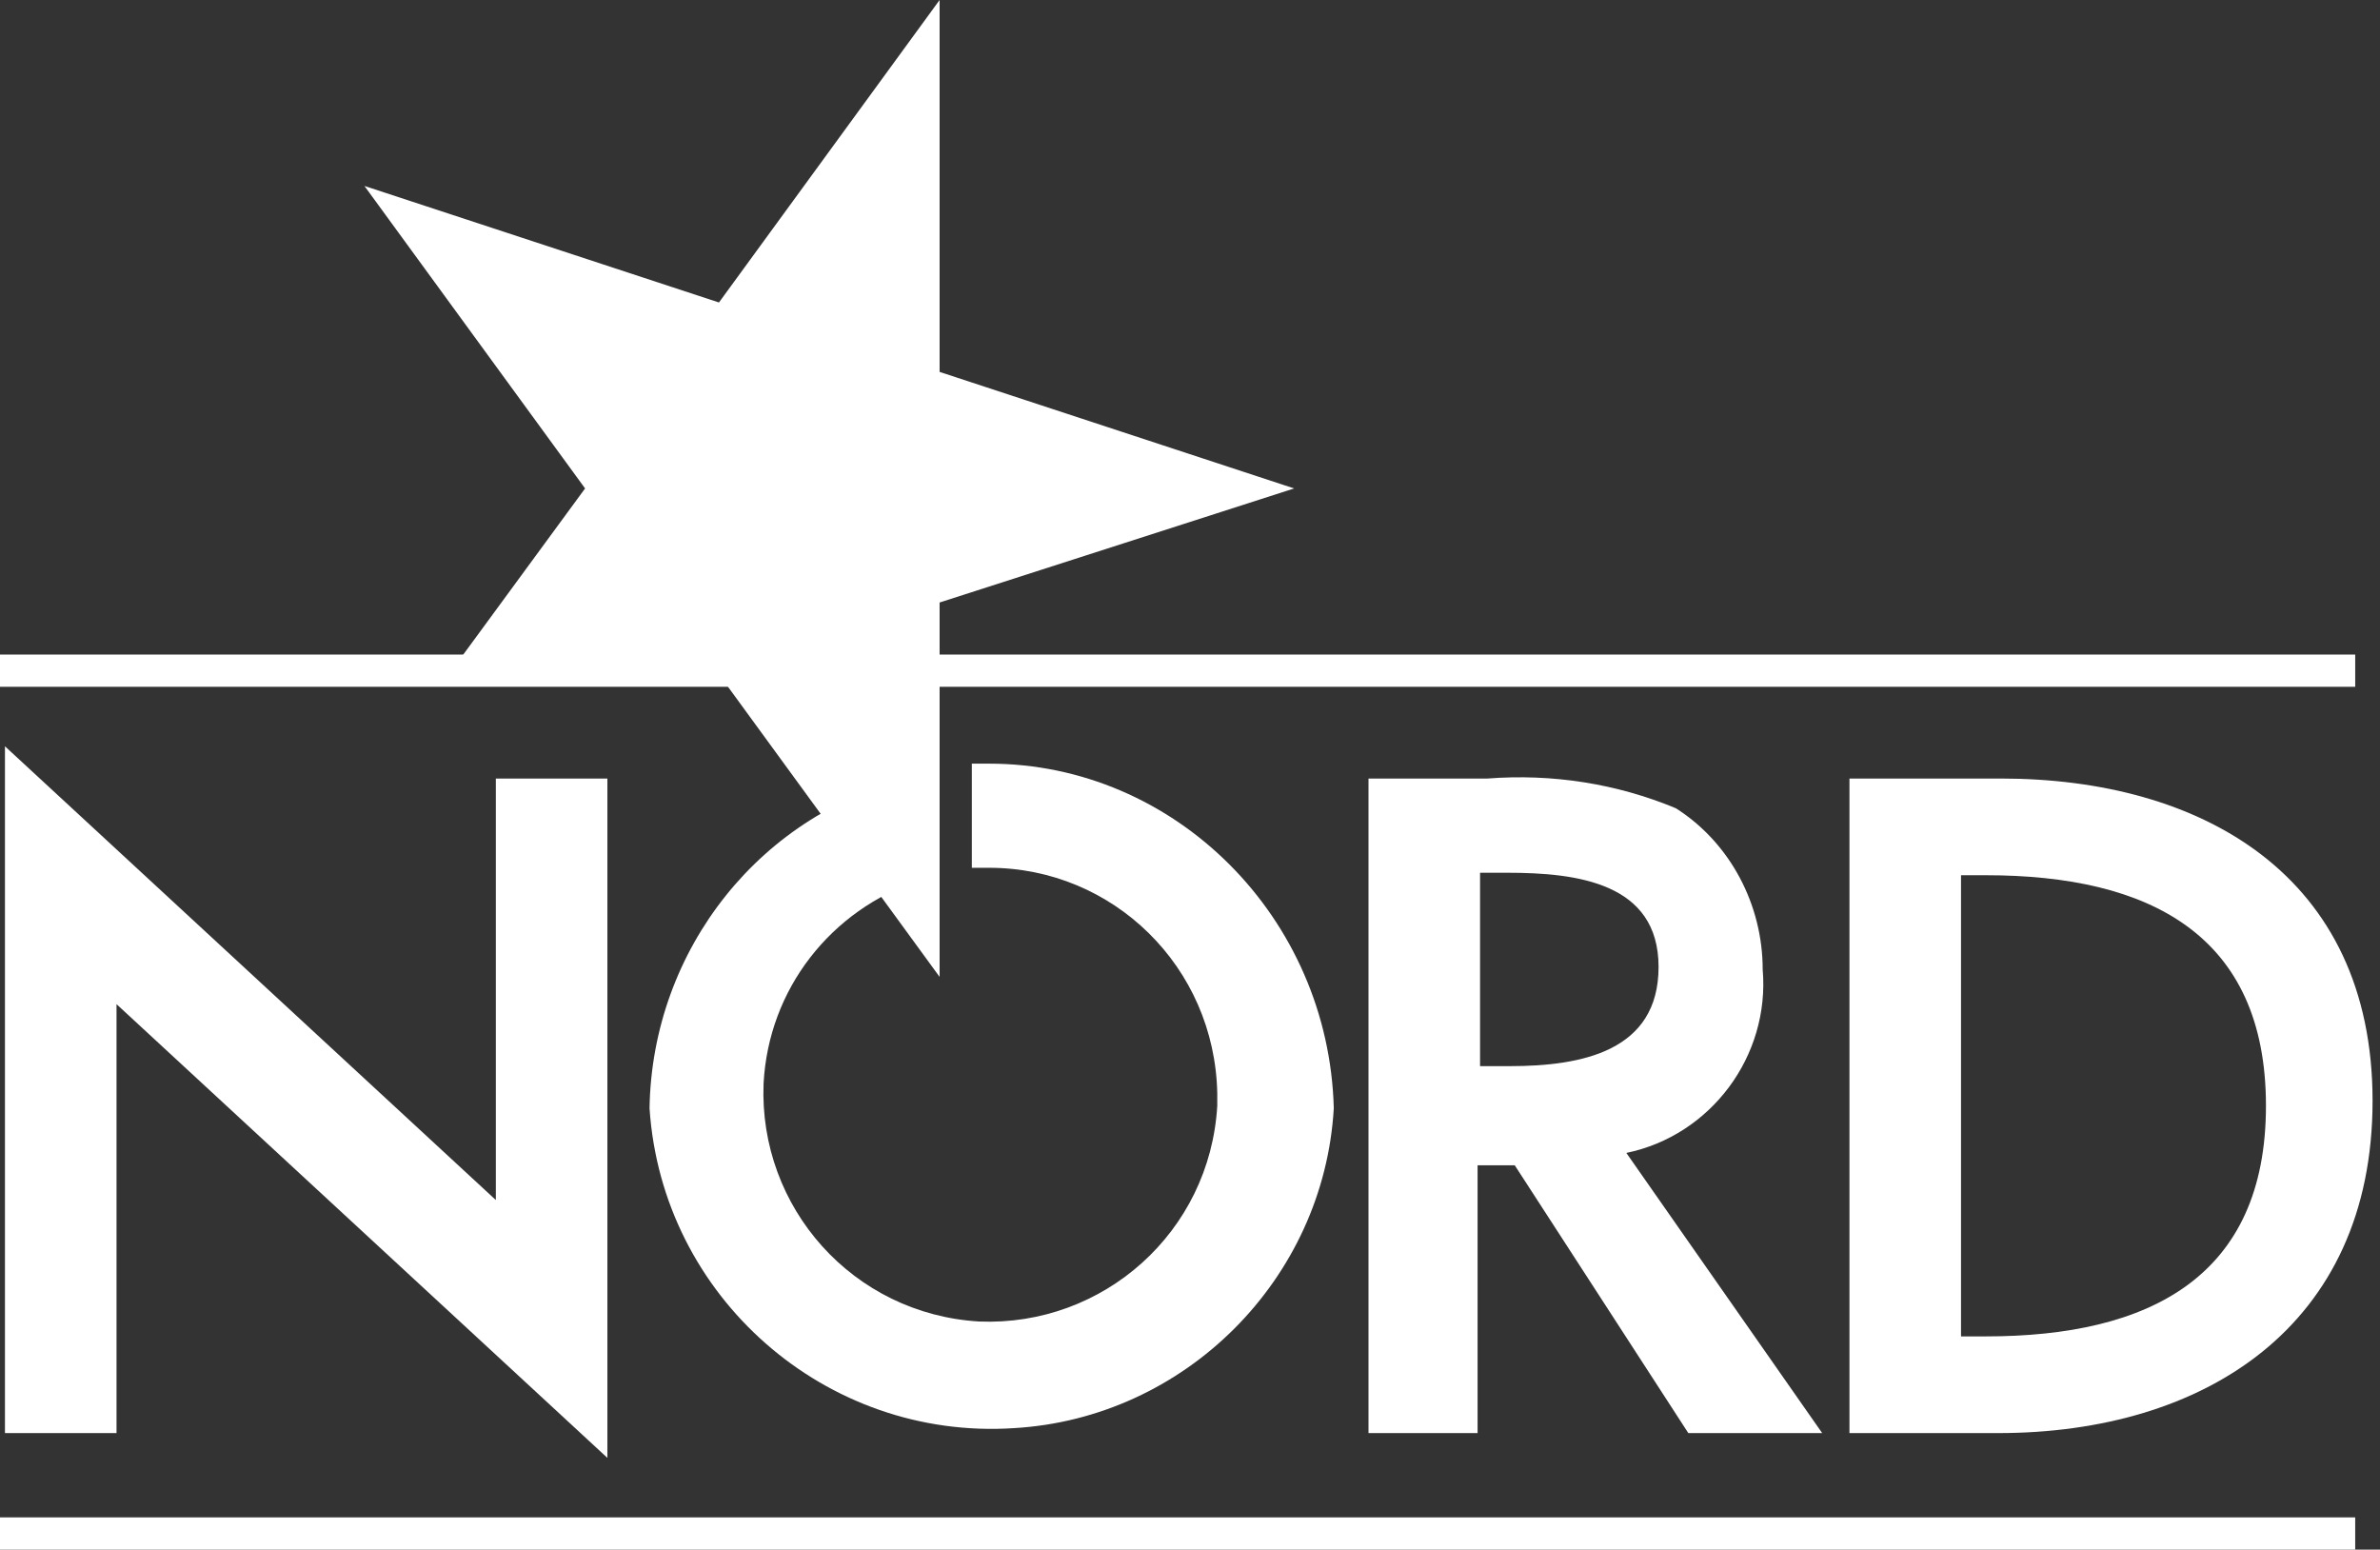
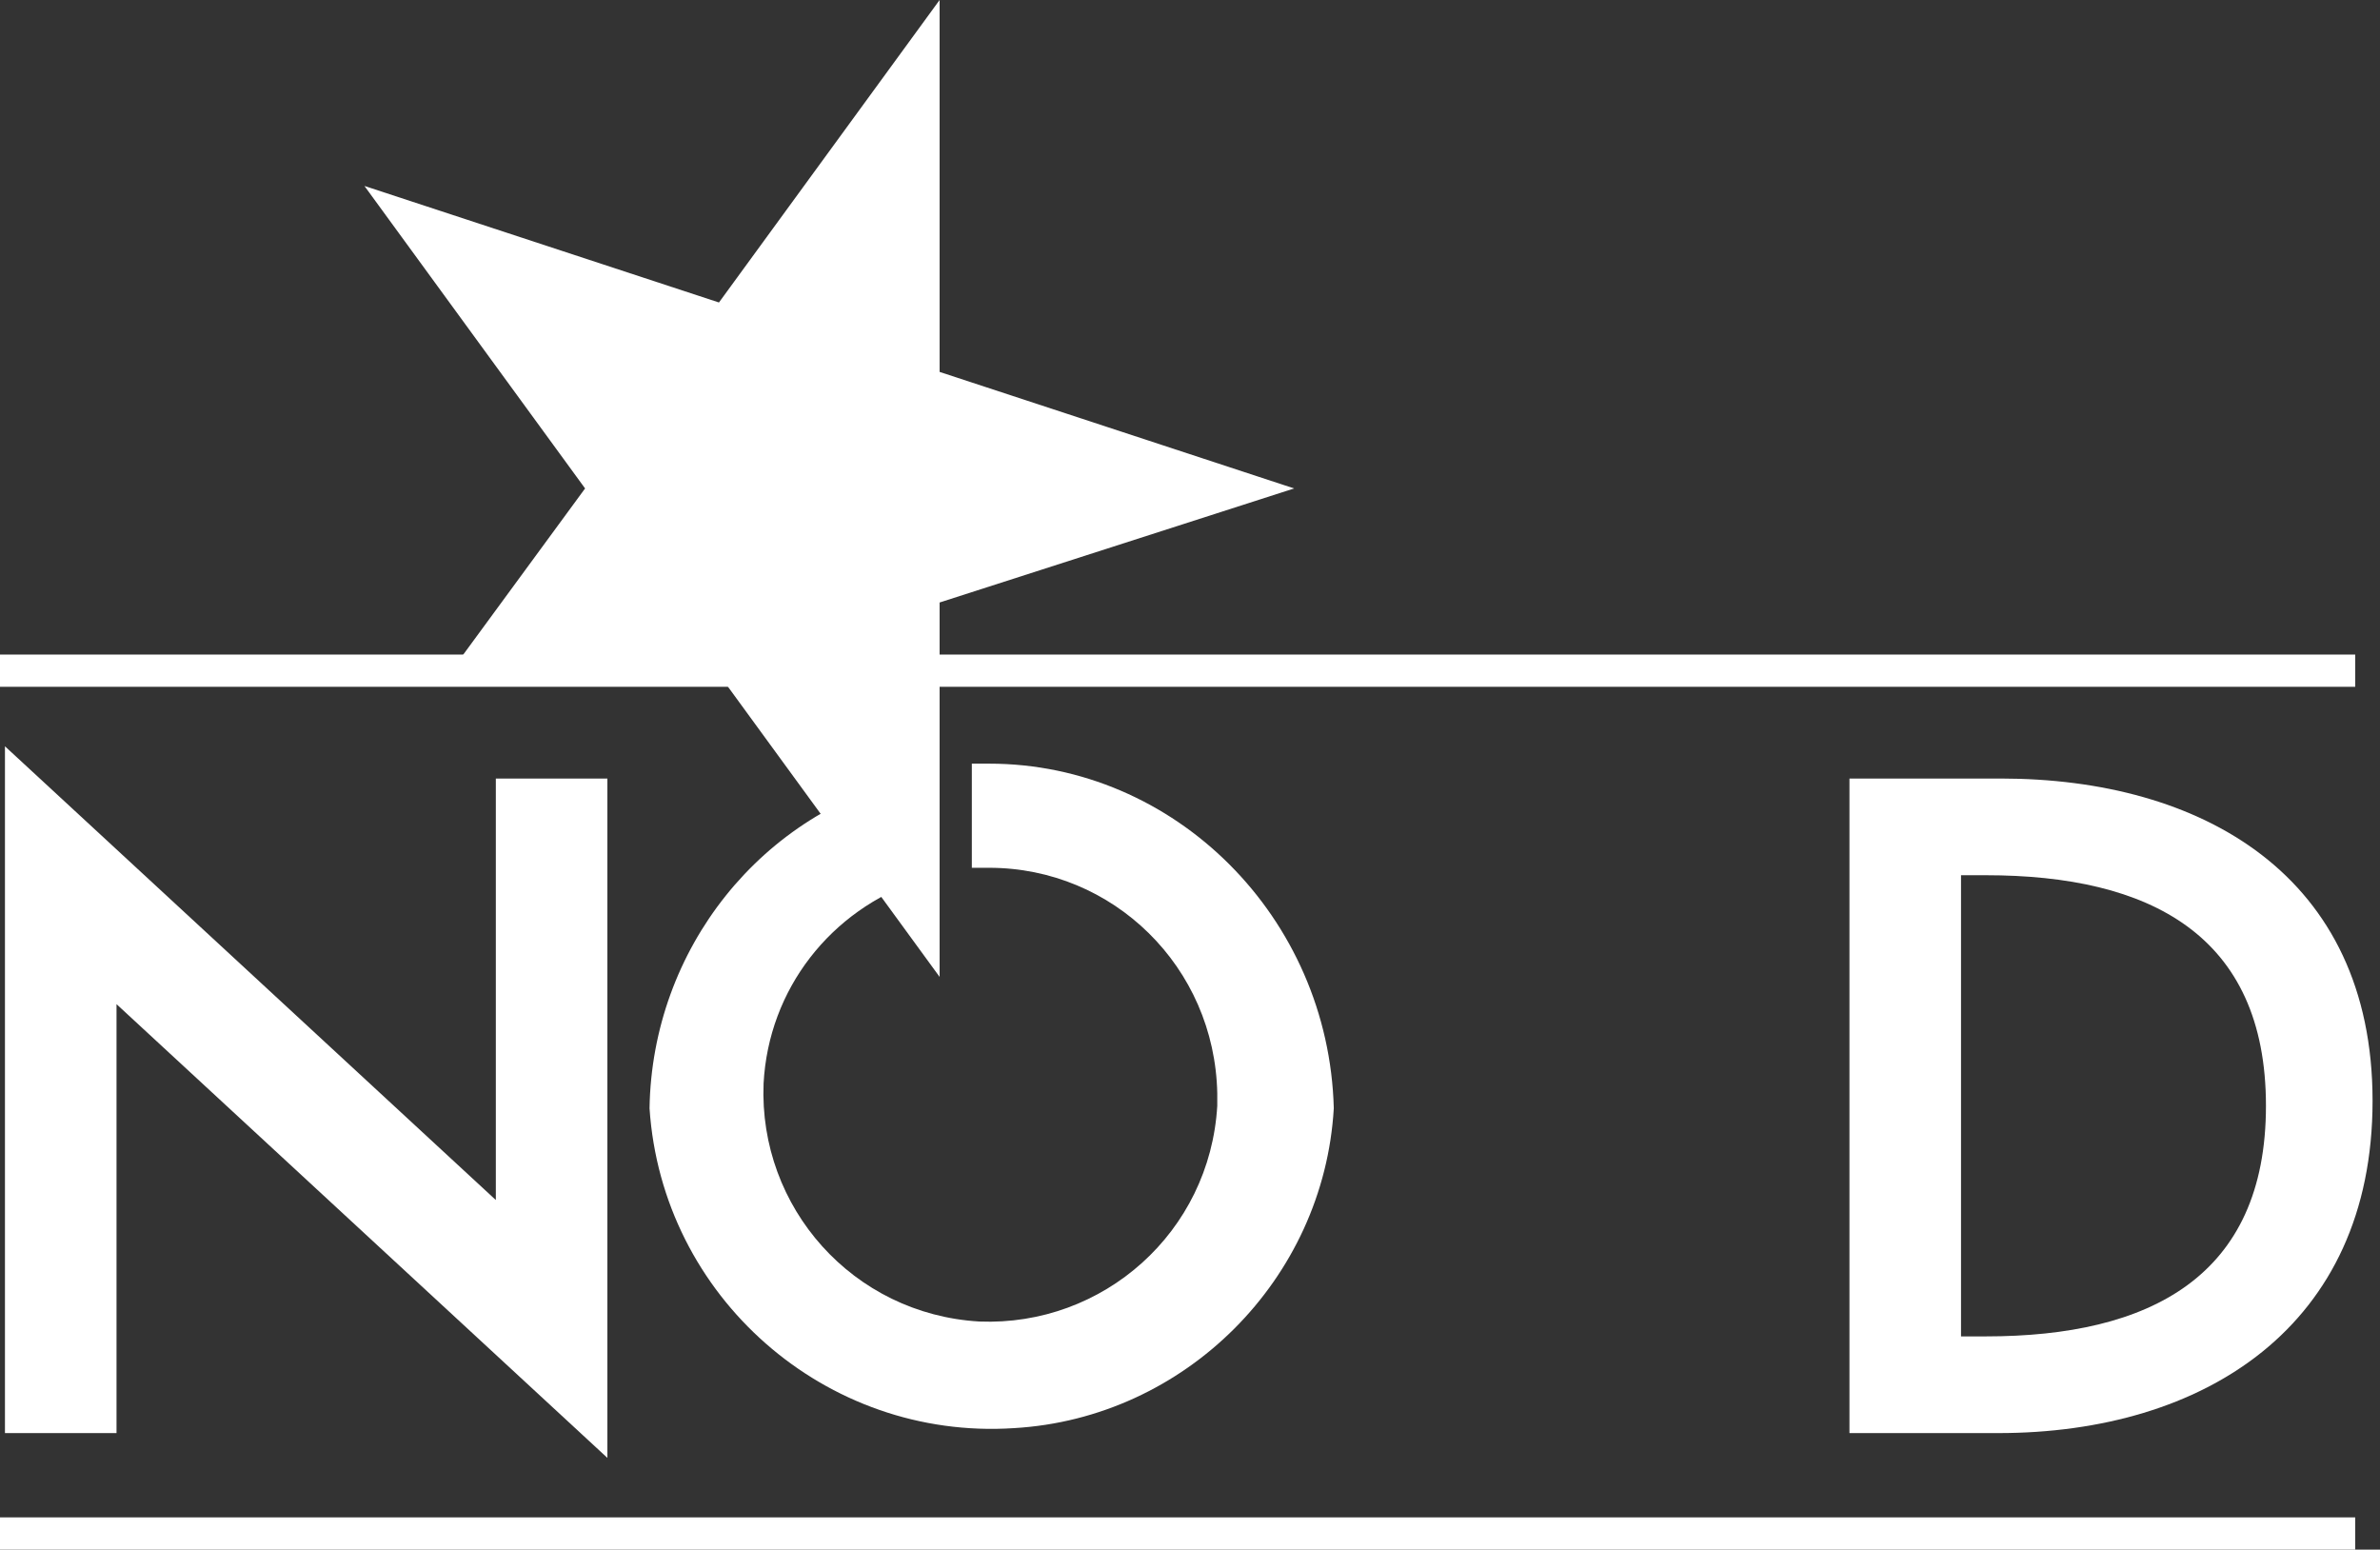
<svg xmlns="http://www.w3.org/2000/svg" version="1.1" id="Livello_1" x="0px" y="0px" width="96px" height="62.5px" viewBox="0 0 96 62.5" enable-background="new 0 0 96 62.5" xml:space="preserve">
  <rect x="0" y="0" width="96" height="62.5" fill="#333333" stroke="none" />
  <g>
    <polygon fill="#FFFFFF" points="37.9,0 37.9,15 52.2,19.7 37.9,24.3 37.9,39.4 29,27.2 18.1,27.2 23.6,19.7 14.7,7.5 29,12.2  " />
    <polygon fill="#FFFFFF" points="0.2,57.8 4.7,57.8 4.7,40.5 24.5,58.8 24.5,31.4 20,31.4 20,48.4 0.2,30.1  " />
-     <path fill="#FFFFFF" d="M65.6,46.5c3.4-0.7,5.8-3.9,5.5-7.4c0-2.6-1.3-5.1-3.5-6.5c-2.4-1-5-1.4-7.6-1.2h-4.8v26.4h4.4V47h1.5   l7,10.8h5.4L65.6,46.5z M59.7,35.2h1.1c2.8,0,6.1,0.4,6.1,3.8s-3.1,4-6,4h-1.2V35.2z" />
-     <path fill="#FFFFFF" d="M74.7,57.8h5.9c8.3,0,15.1-4.3,15.1-13.4s-6.9-13-15-13h-6.1V57.8z M79.1,35.3h1c6.6,0,11.3,2.4,11.3,9.3   s-4.7,9.3-11.3,9.3h-1V35.3z" />
+     <path fill="#FFFFFF" d="M74.7,57.8h5.9c8.3,0,15.1-4.3,15.1-13.4s-6.9-13-15-13h-6.1V57.8M79.1,35.3h1c6.6,0,11.3,2.4,11.3,9.3   s-4.7,9.3-11.3,9.3h-1V35.3z" />
    <rect y="26.4" fill="#FFFFFF" width="95" height="1.3" />
    <rect y="61.2" fill="#FFFFFF" width="95" height="1.3" />
    <path fill="#FFFFFF" d="M39.9,30.8h-0.7V35h0.7c5,0,9.1,4,9.2,9.1c0,0.2,0,0.3,0,0.5c-0.3,5.1-4.6,8.9-9.6,8.7   c-5.1-0.3-8.9-4.6-8.7-9.6c0.2-3.8,2.7-7,6.3-8.2h-0.1v-4.2c-6.3,1.4-10.7,7-10.8,13.4c0.5,7.6,7.1,13.4,14.7,12.9   c6.9-0.4,12.5-6,12.9-12.9C53.6,37,47.4,30.8,39.9,30.8" />
  </g>
</svg>